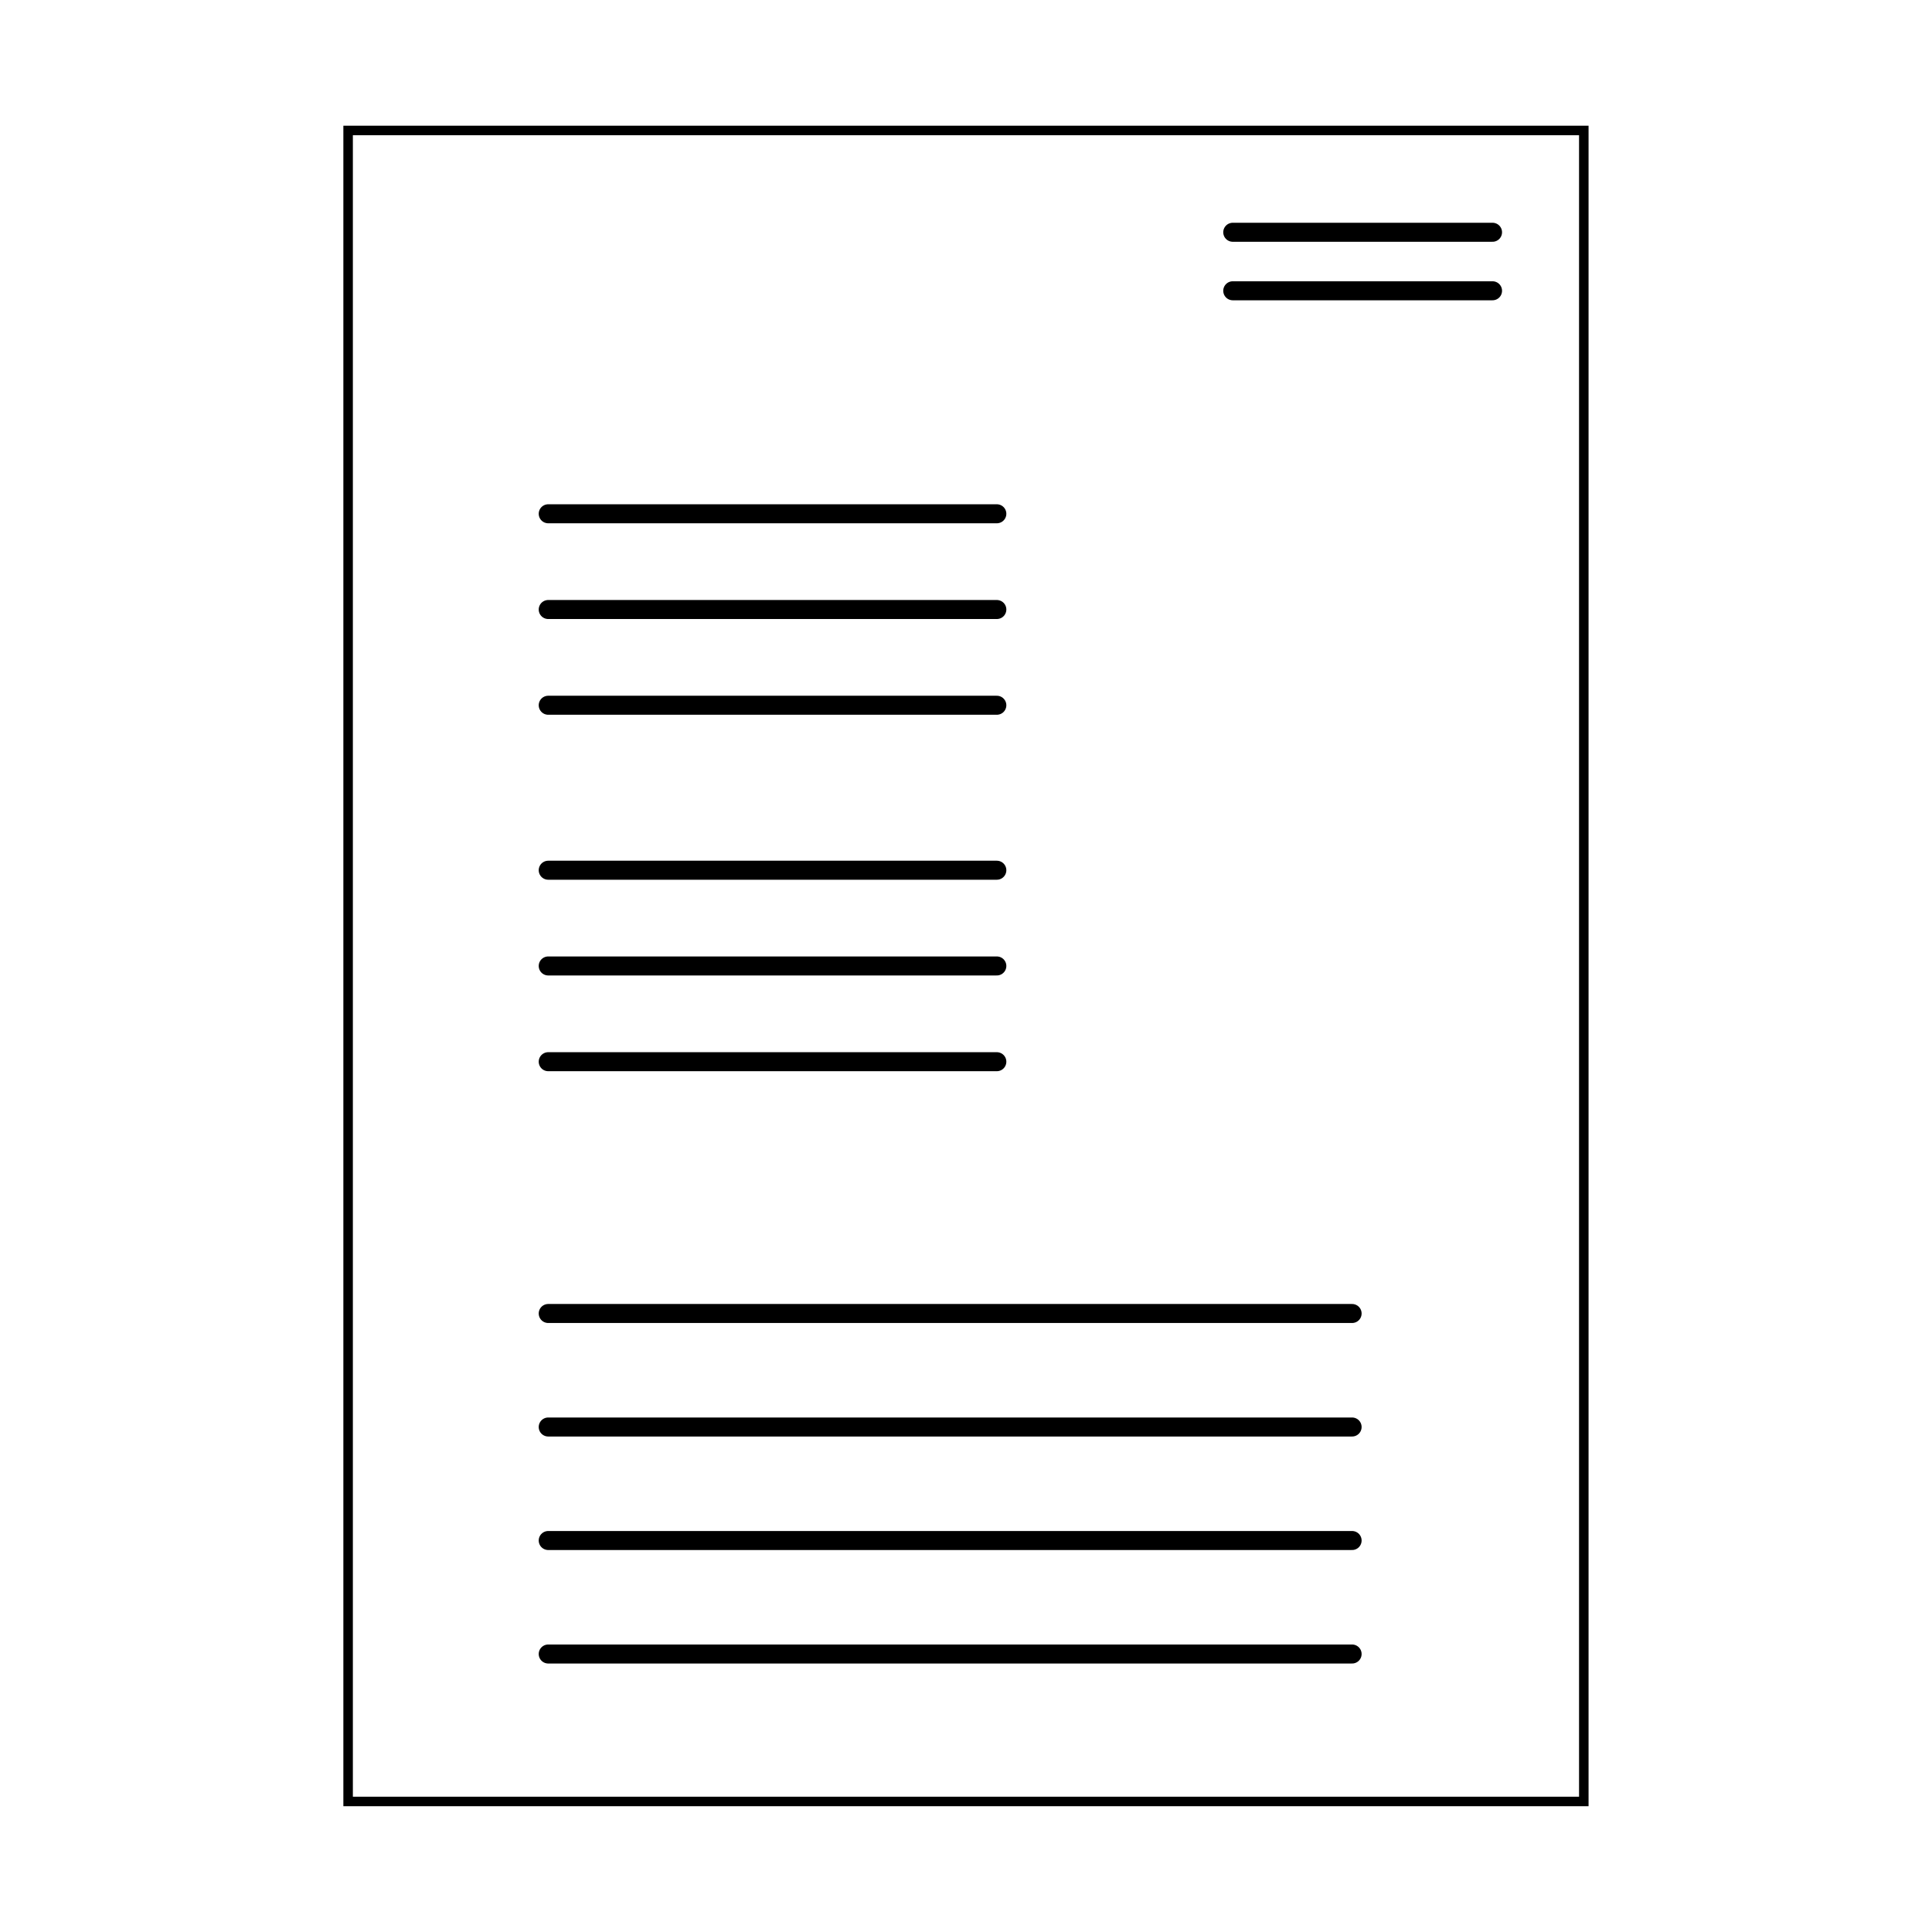
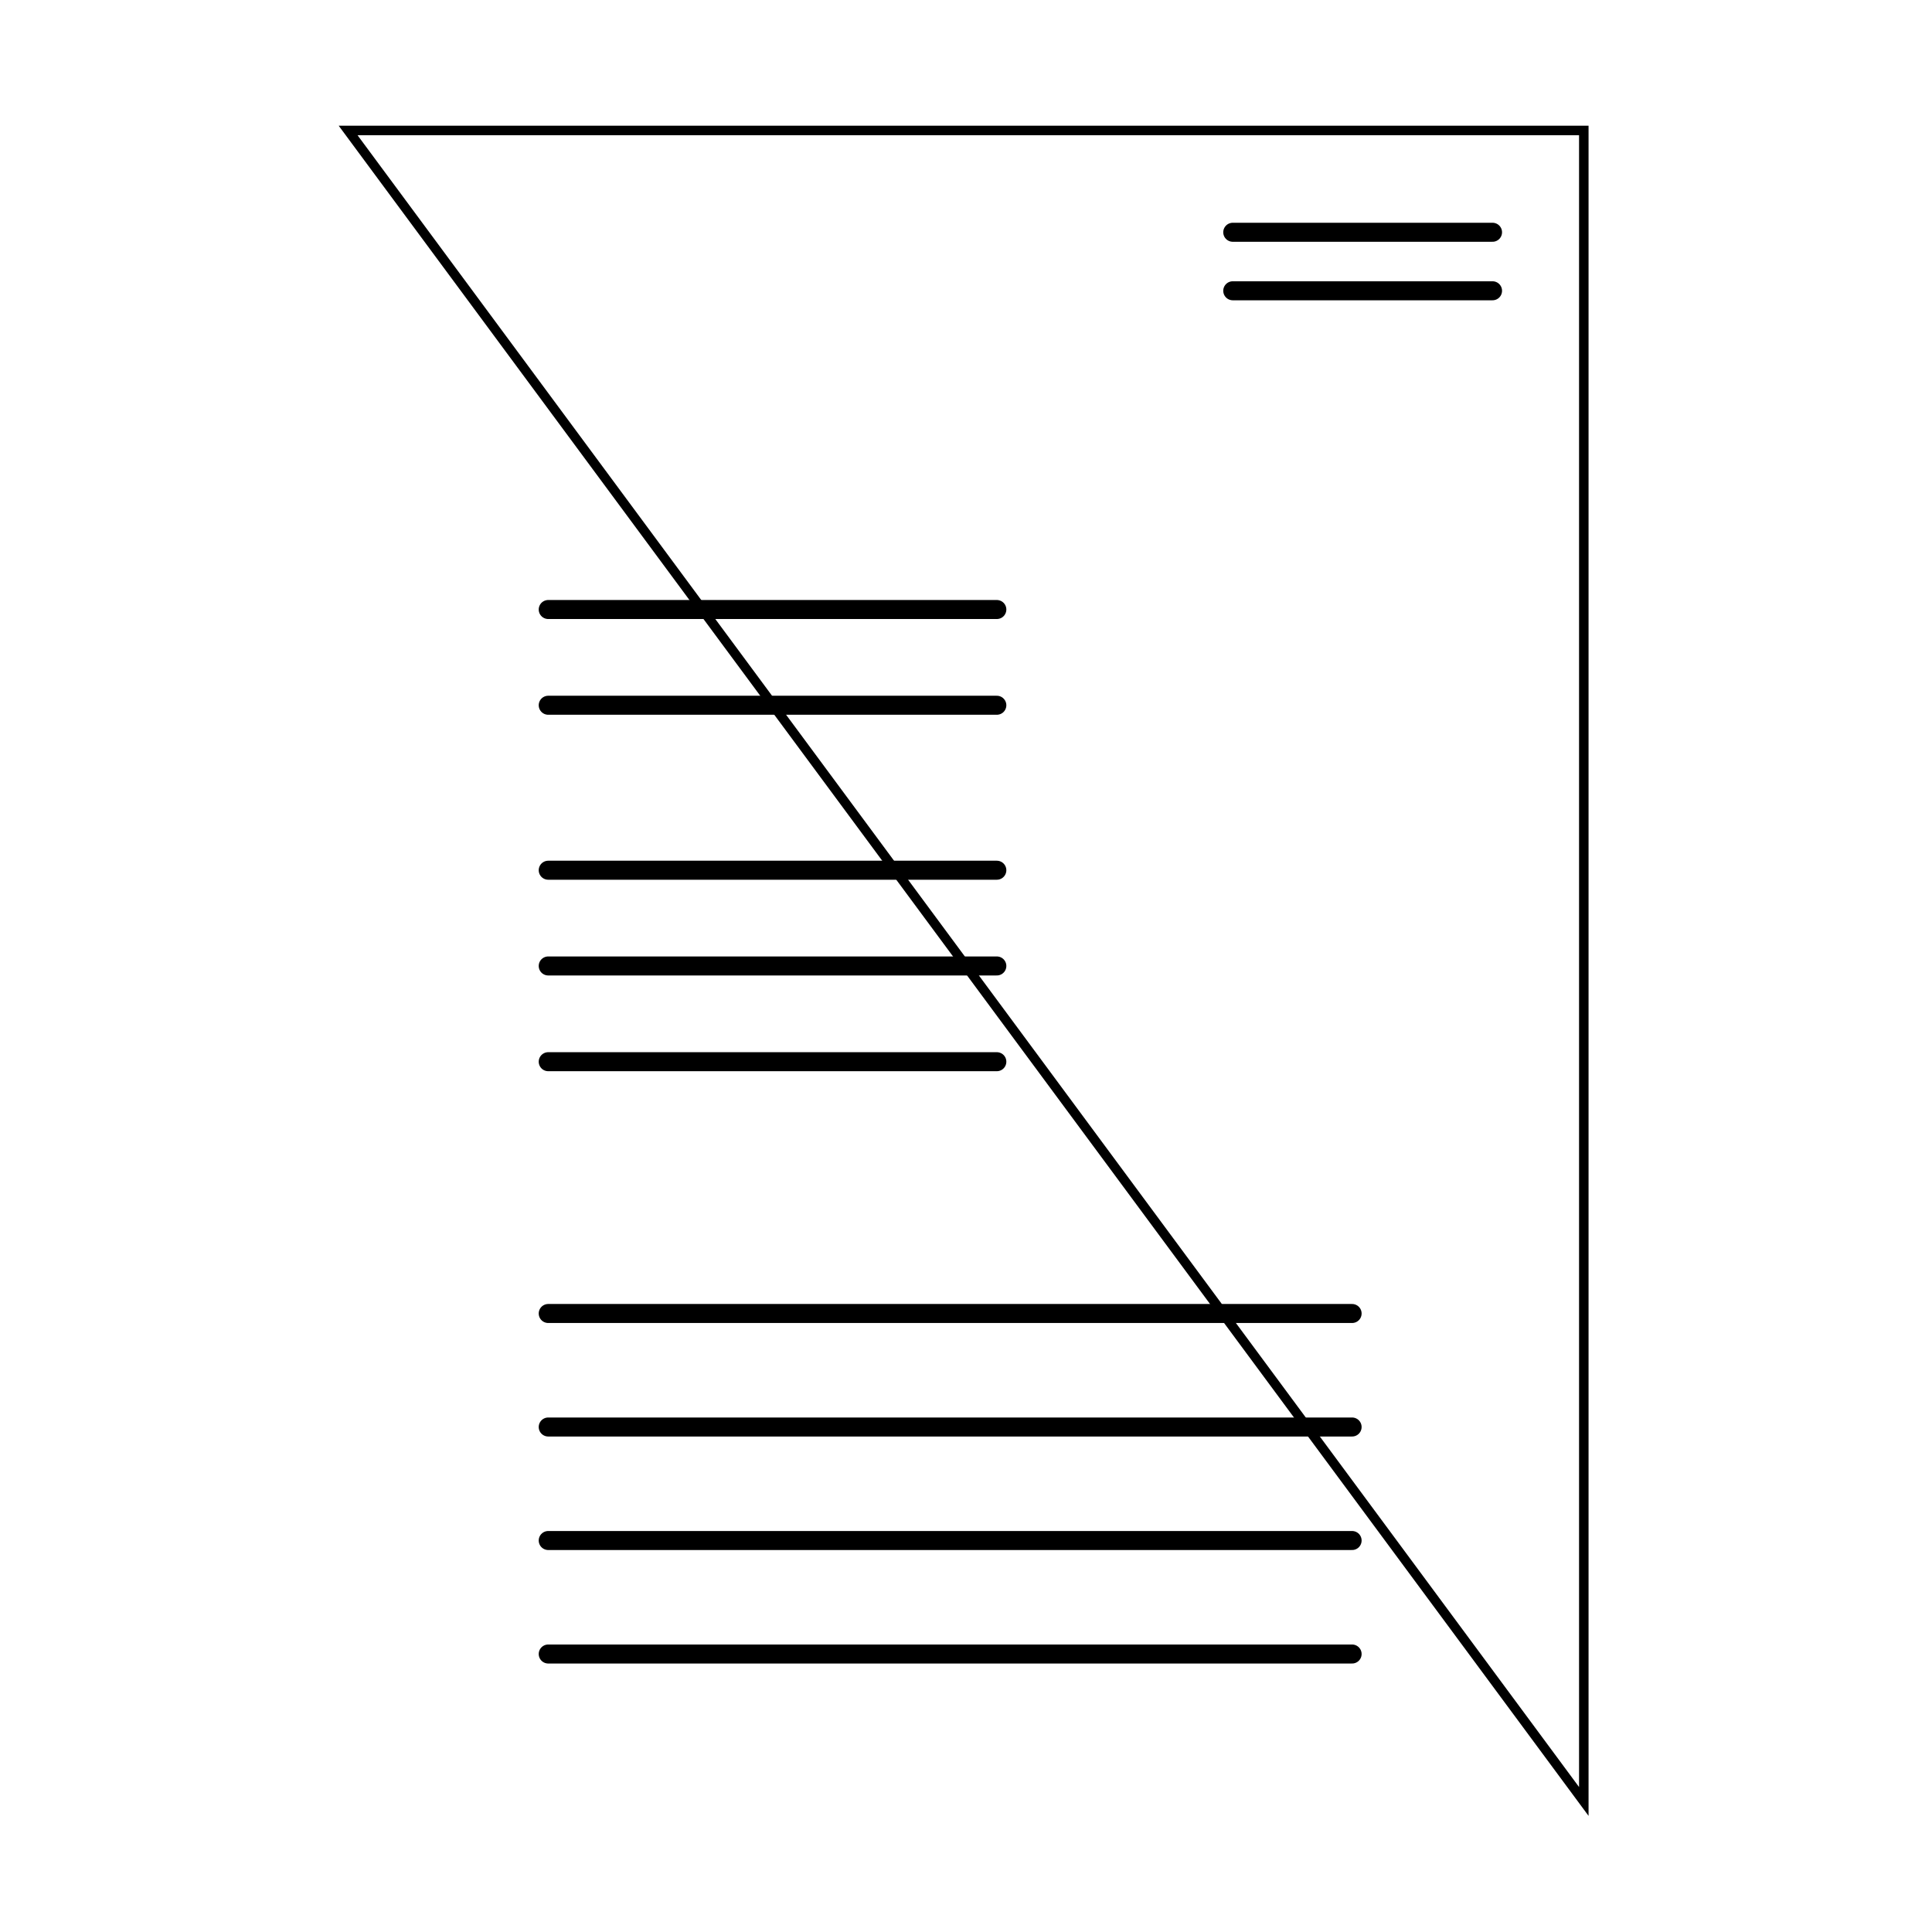
<svg xmlns="http://www.w3.org/2000/svg" width="800px" height="800px" version="1.1" viewBox="144 144 512 512">
  <g fill="none" stroke="#000000" stroke-miterlimit="10">
-     <path transform="matrix(5.038 0 0 5.038 148.09 148.09)" d="m17.5 6.051h65v87.898h-65z" stroke-width=".5" />
+     <path transform="matrix(5.038 0 0 5.038 148.09 148.09)" d="m17.5 6.051h65v87.898z" stroke-width=".5" />
    <path transform="matrix(5.038 0 0 5.038 148.09 148.09)" d="m64.034 11.406h13.665" stroke-linecap="round" />
    <path transform="matrix(5.038 0 0 5.038 148.09 148.09)" d="m64.034 14.484h13.665" stroke-linecap="round" />
-     <path transform="matrix(5.038 0 0 5.038 148.09 148.09)" d="m28.026 26.214h23.598" stroke-linecap="round" />
    <path transform="matrix(5.038 0 0 5.038 148.09 148.09)" d="m28.026 31.25h23.598" stroke-linecap="round" />
    <path transform="matrix(5.038 0 0 5.038 148.09 148.09)" d="m28.026 36.286h23.598" stroke-linecap="round" />
    <path transform="matrix(5.038 0 0 5.038 148.09 148.09)" d="m28.026 44.964h23.598" stroke-linecap="round" />
    <path transform="matrix(5.038 0 0 5.038 148.09 148.09)" d="m28.026 50h23.598" stroke-linecap="round" />
    <path transform="matrix(5.038 0 0 5.038 148.09 148.09)" d="m28.026 55.036h23.598" stroke-linecap="round" />
    <path transform="matrix(5.038 0 0 5.038 148.09 148.09)" d="m28.026 68.281h42.286" stroke-linecap="round" />
    <path transform="matrix(5.038 0 0 5.038 148.09 148.09)" d="m28.026 74.252h42.286" stroke-linecap="round" />
    <path transform="matrix(5.038 0 0 5.038 148.09 148.09)" d="m28.026 80.223h42.286" stroke-linecap="round" />
    <path transform="matrix(5.038 0 0 5.038 148.09 148.09)" d="m28.026 86.193h42.286" stroke-linecap="round" />
  </g>
</svg>